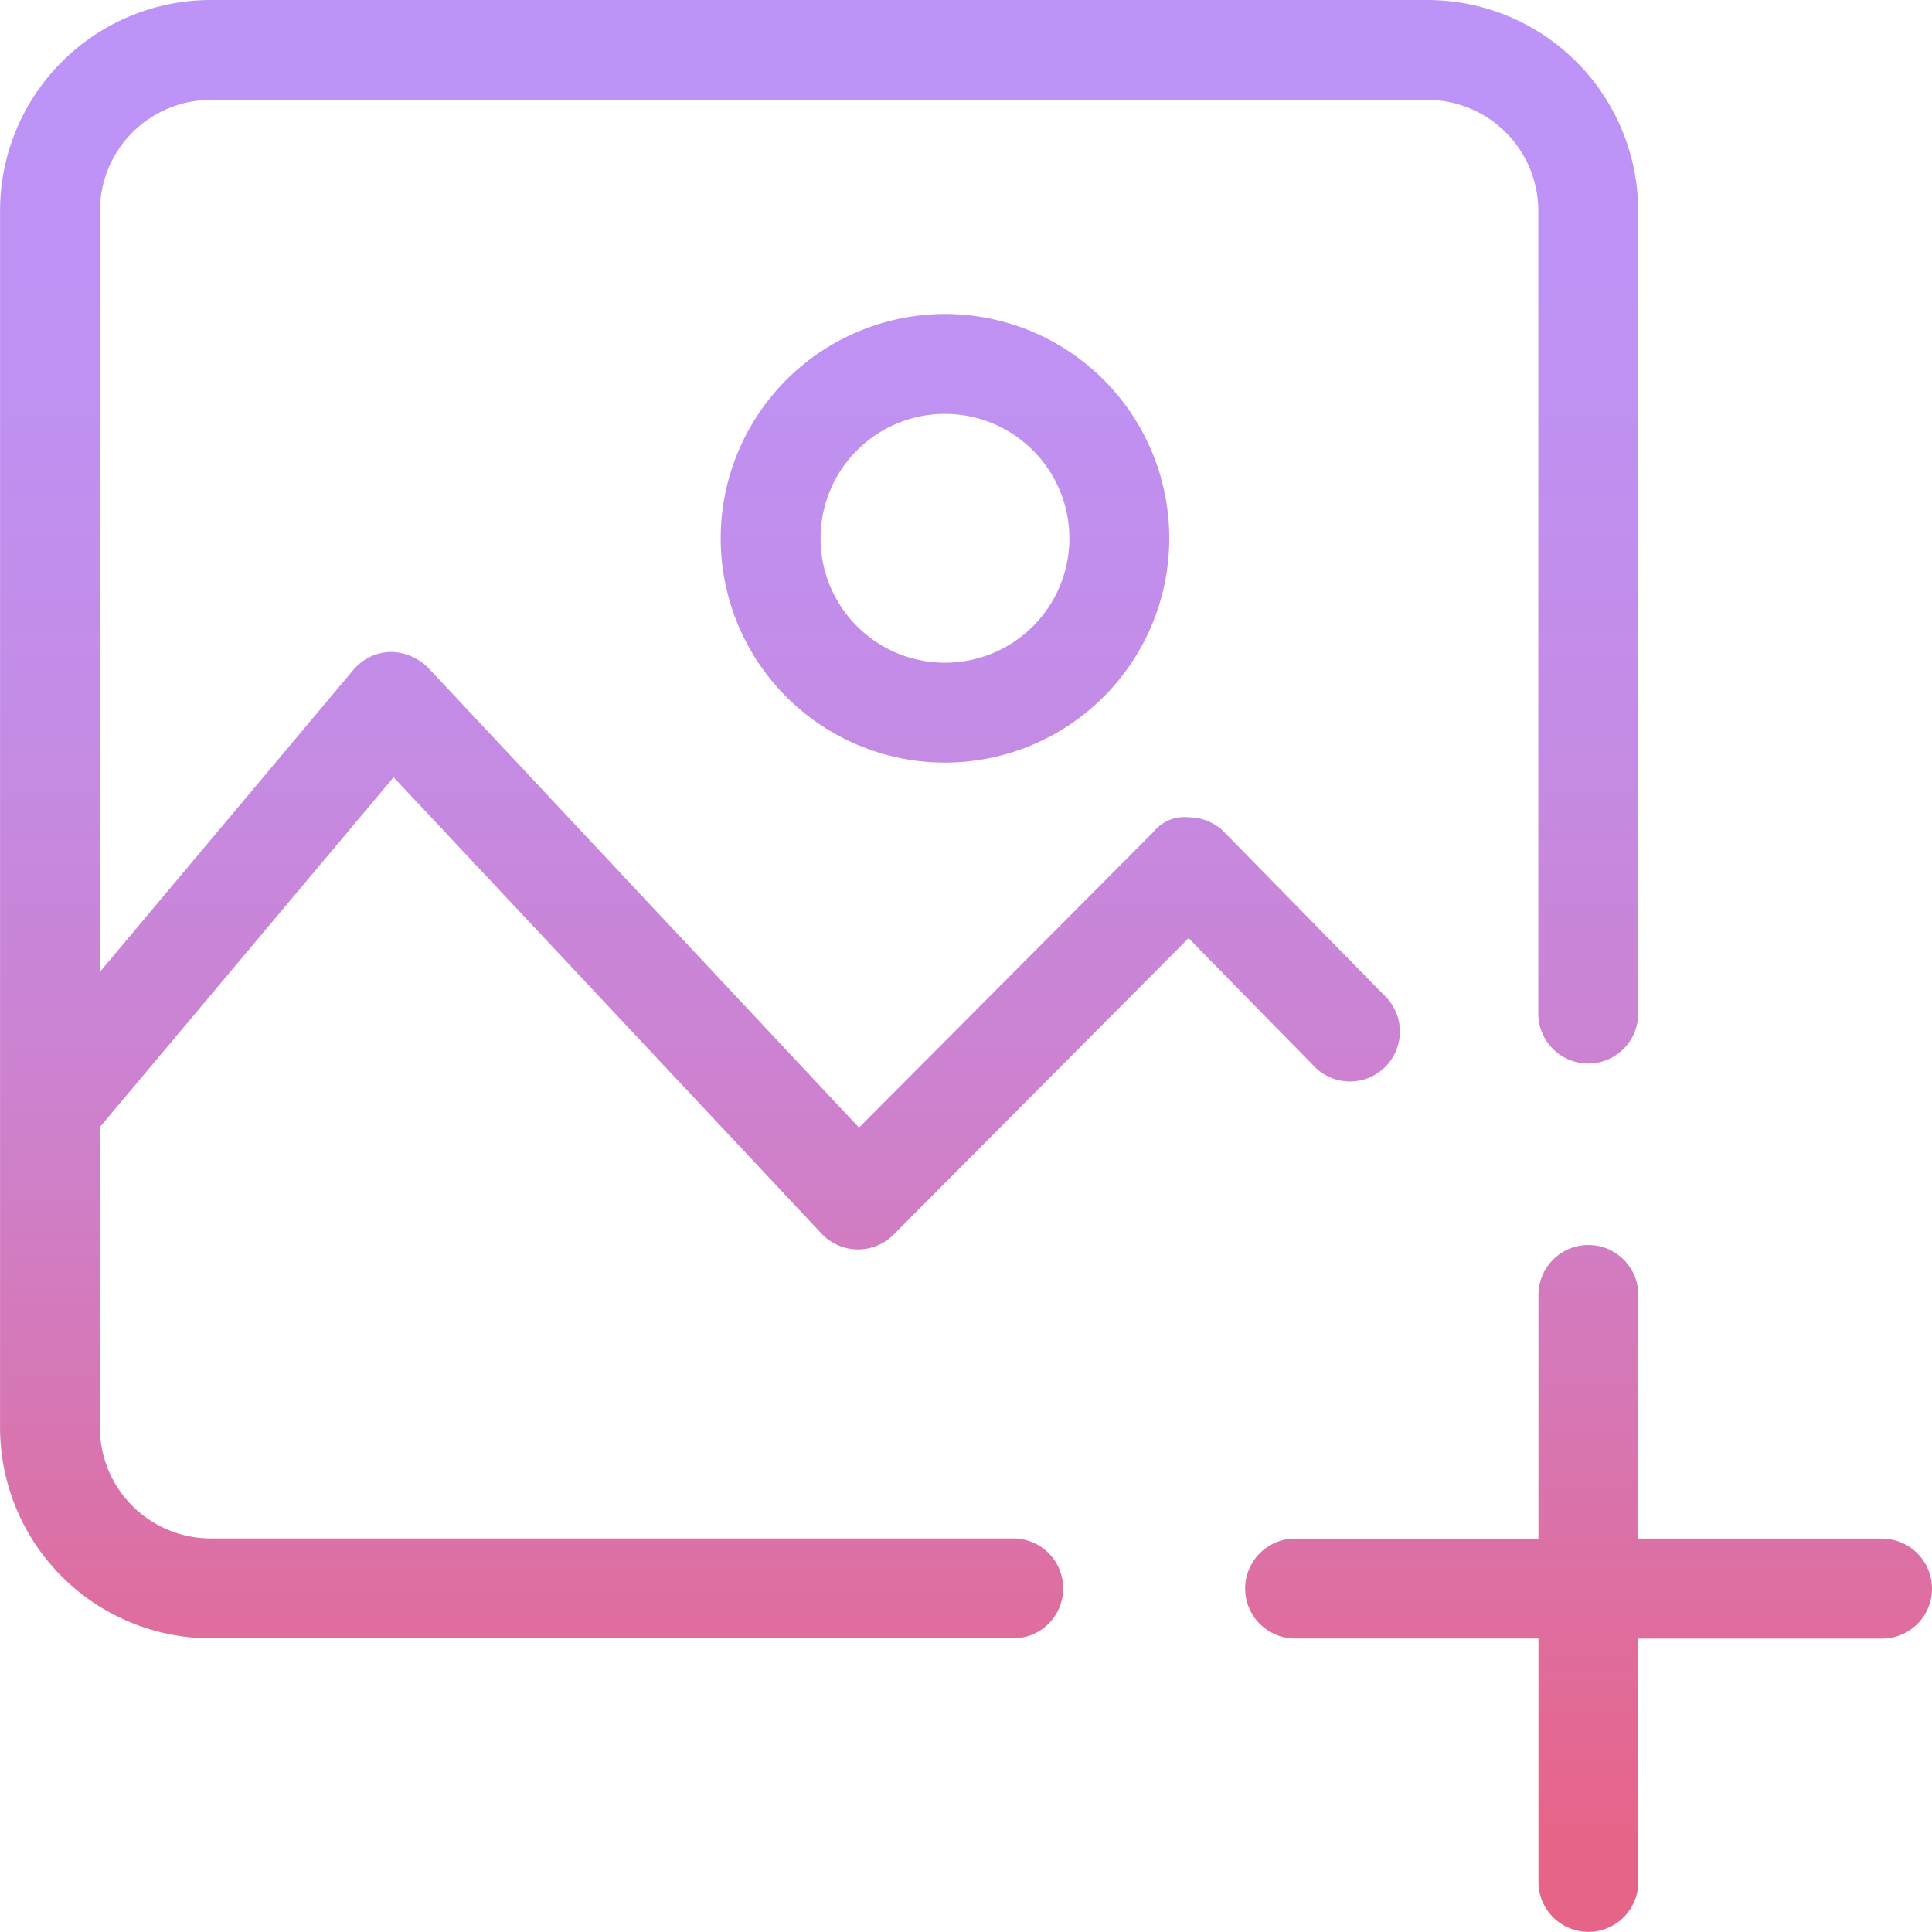
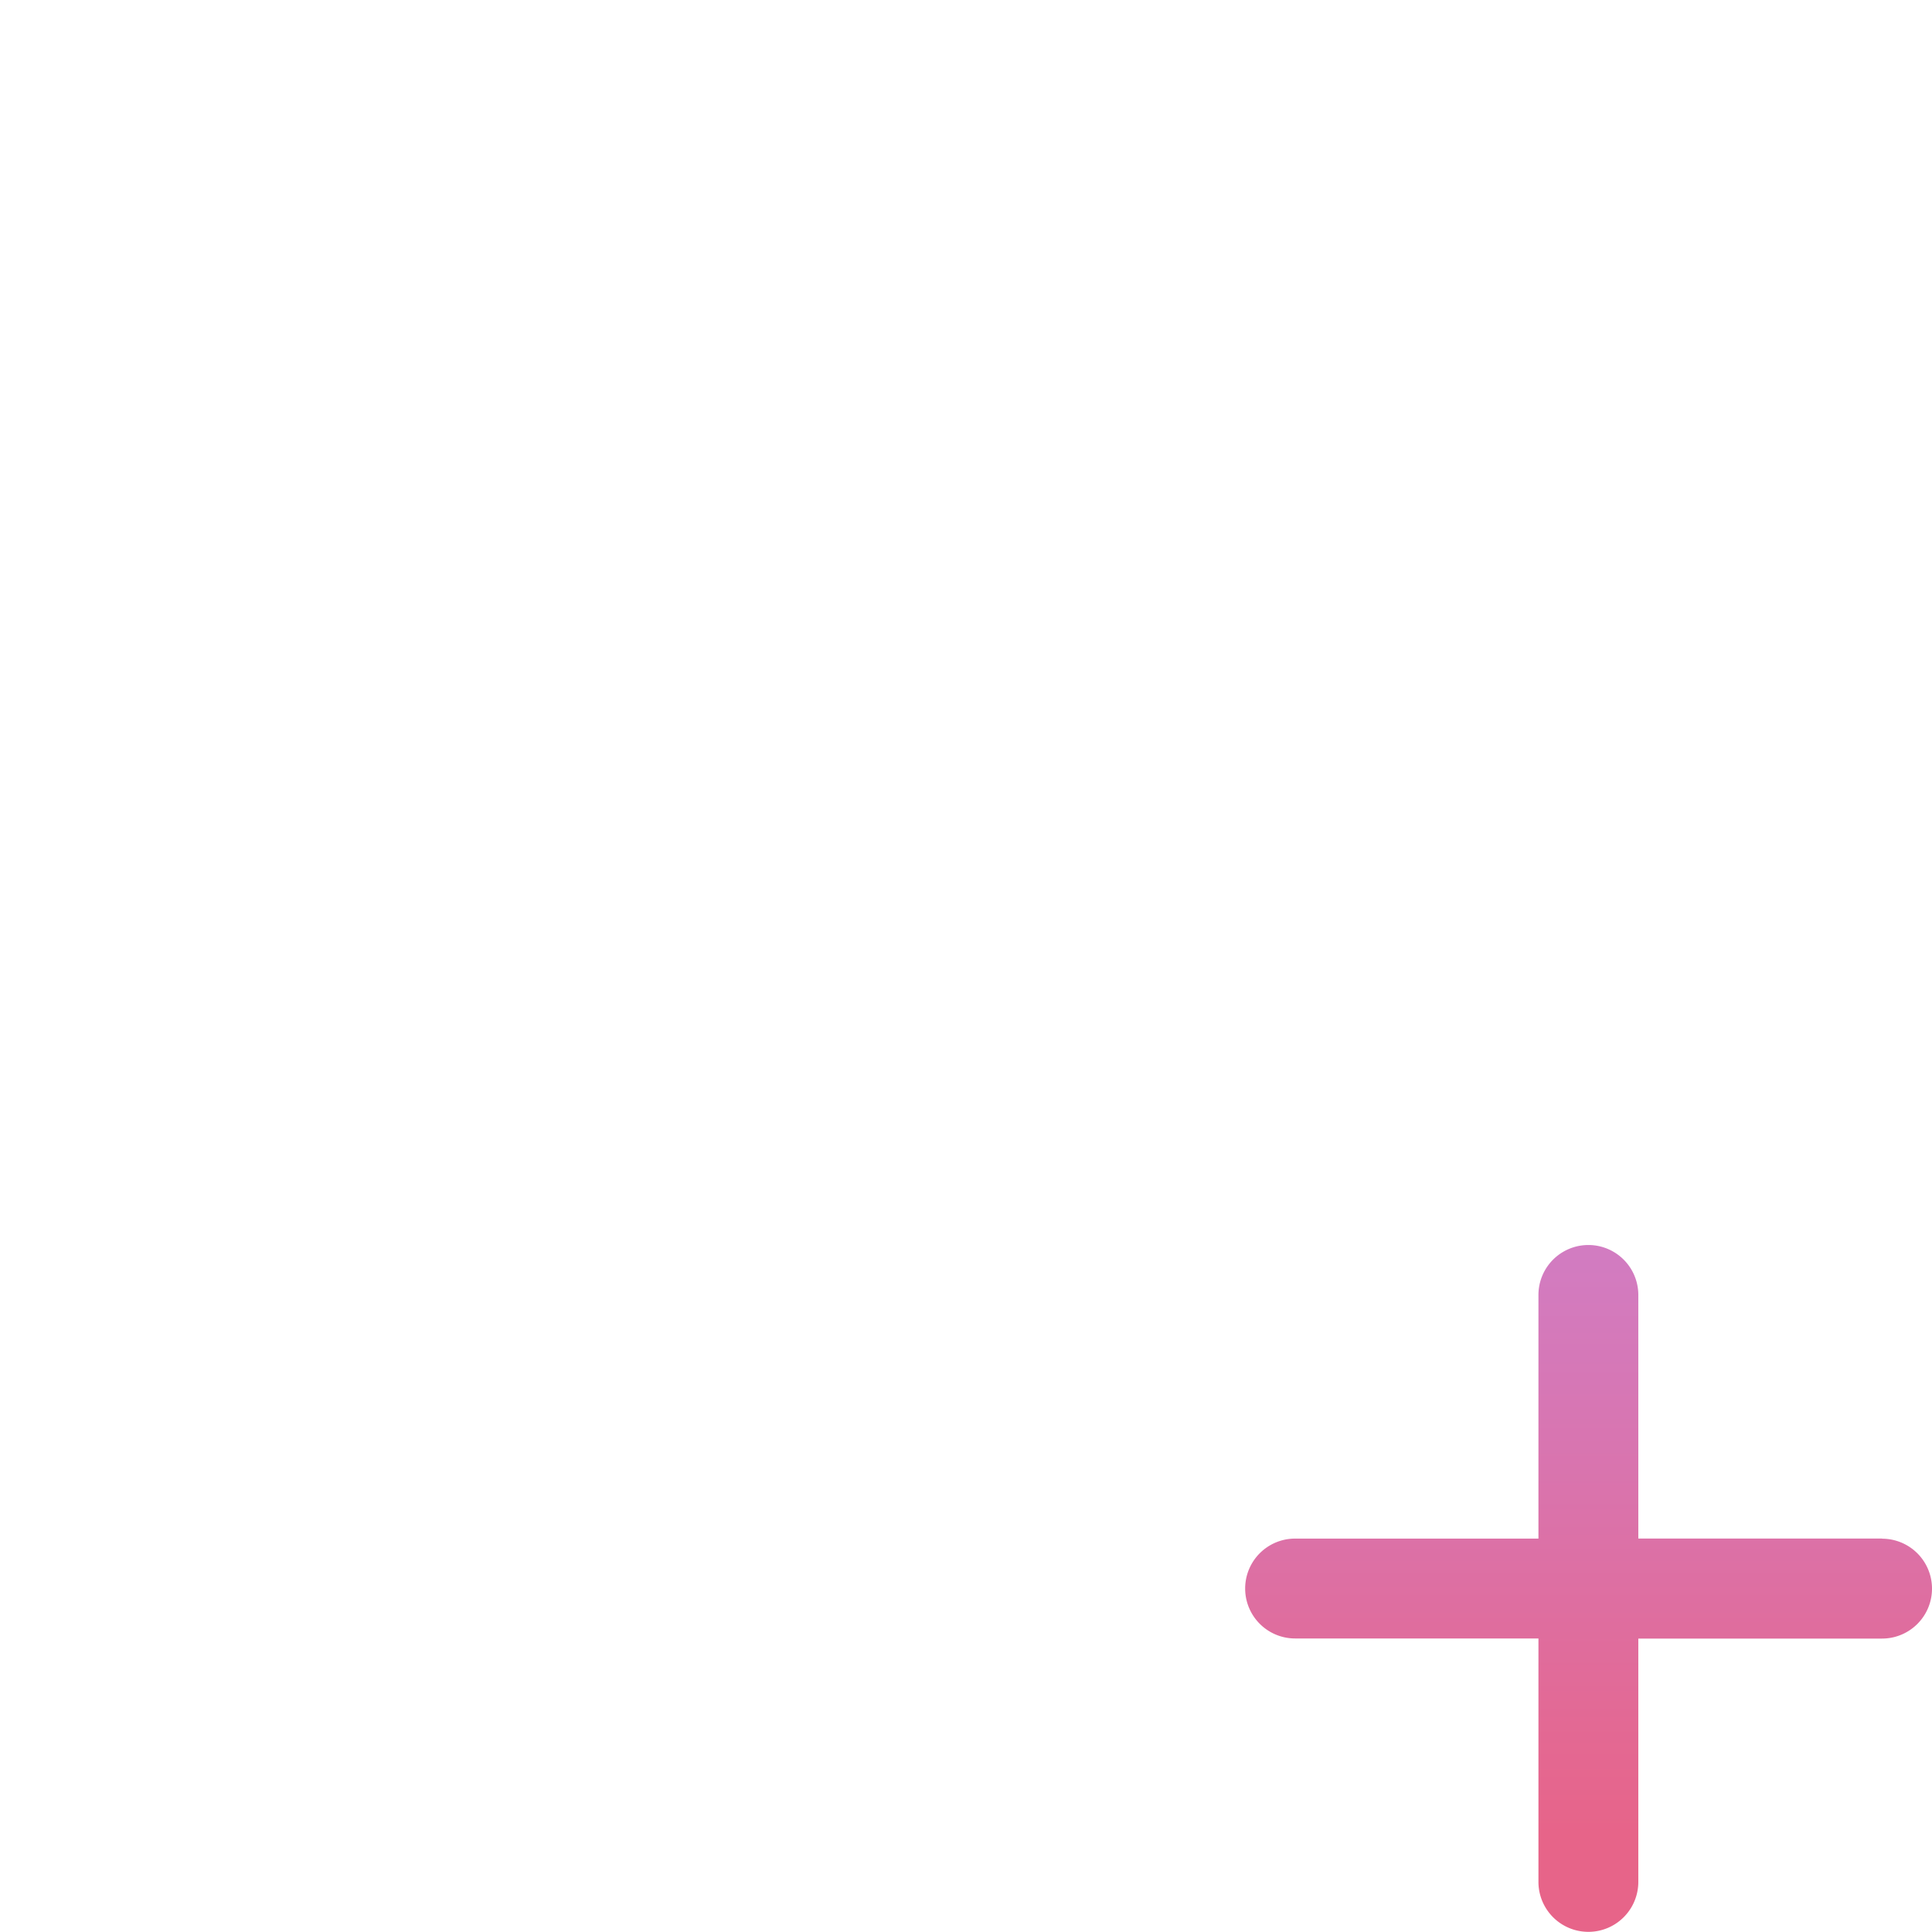
<svg xmlns="http://www.w3.org/2000/svg" xmlns:xlink="http://www.w3.org/1999/xlink" width="38.109" height="38.111" viewBox="0 0 38.109 38.111">
  <defs>
    <linearGradient id="linear-gradient" x1="0.5" y1="1.12" x2="0.5" y2="0.057" gradientUnits="objectBoundingBox">
      <stop offset="0" stop-color="#e76489" />
      <stop offset="0.21" stop-color="#d974ae" />
      <stop offset="0.42" stop-color="#cd81ce" />
      <stop offset="0.63" stop-color="#c48be5" />
      <stop offset="0.83" stop-color="#bf91f2" />
      <stop offset="1" stop-color="#bd93f7" />
    </linearGradient>
    <linearGradient id="linear-gradient-2" x1="0.5" y1="3.391" x2="0.5" y2="-0.491" xlink:href="#linear-gradient" />
    <linearGradient id="linear-gradient-3" x1="0.5" y1="0.859" x2="0.5" y2="-1.675" xlink:href="#linear-gradient" />
  </defs>
  <g id="Group_56696" data-name="Group 56696" transform="translate(-154.213 -62.668)">
-     <path id="Path_82491" data-name="Path 82491" d="M161.977,78l8.44,9a.989.989,0,0,0,.705.313h.016a.983.983,0,0,0,.7-.291l5.82-5.848,2.442,2.49a.985.985,0,1,0,1.4-1.381l-3.137-3.2a.979.979,0,0,0-.7-.293.784.784,0,0,0-.7.29l-5.806,5.83-8.5-9.072a1.07,1.07,0,0,0-.746-.311.993.993,0,0,0-.727.353l-5,5.958V66.826a2.191,2.191,0,0,1,2.186-2.188h24a2.191,2.191,0,0,1,2.186,2.188V82.661a.985.985,0,0,0,1.97,0V66.826a4.161,4.161,0,0,0-4.156-4.158h-24a4.161,4.161,0,0,0-4.156,4.158v24a4.161,4.161,0,0,0,4.156,4.158H174.2a.985.985,0,1,0,0-1.97H158.369a2.191,2.191,0,0,1-2.186-2.188V84.9Z" fill="url(#linear-gradient)" />
-     <path id="Path_82492" data-name="Path 82492" d="M161.431,70.239a4.424,4.424,0,1,0,4.424-4.426A4.428,4.428,0,0,0,161.431,70.239Zm6.878,0a2.454,2.454,0,1,1-2.454-2.456A2.457,2.457,0,0,1,168.309,70.239Z" transform="translate(6.998 3.049)" fill="url(#linear-gradient-2)" />
    <path id="Path_82493" data-name="Path 82493" d="M179.248,80.927H174.44V76.122a.985.985,0,0,0-1.97,0v4.806h-4.8a.985.985,0,0,0,0,1.97h4.8V87.7a.985.985,0,0,0,1.97,0V82.9h4.808a.985.985,0,1,0,0-1.97Z" transform="translate(12.089 12.089)" fill="url(#linear-gradient-3)" />
  </g>
</svg>